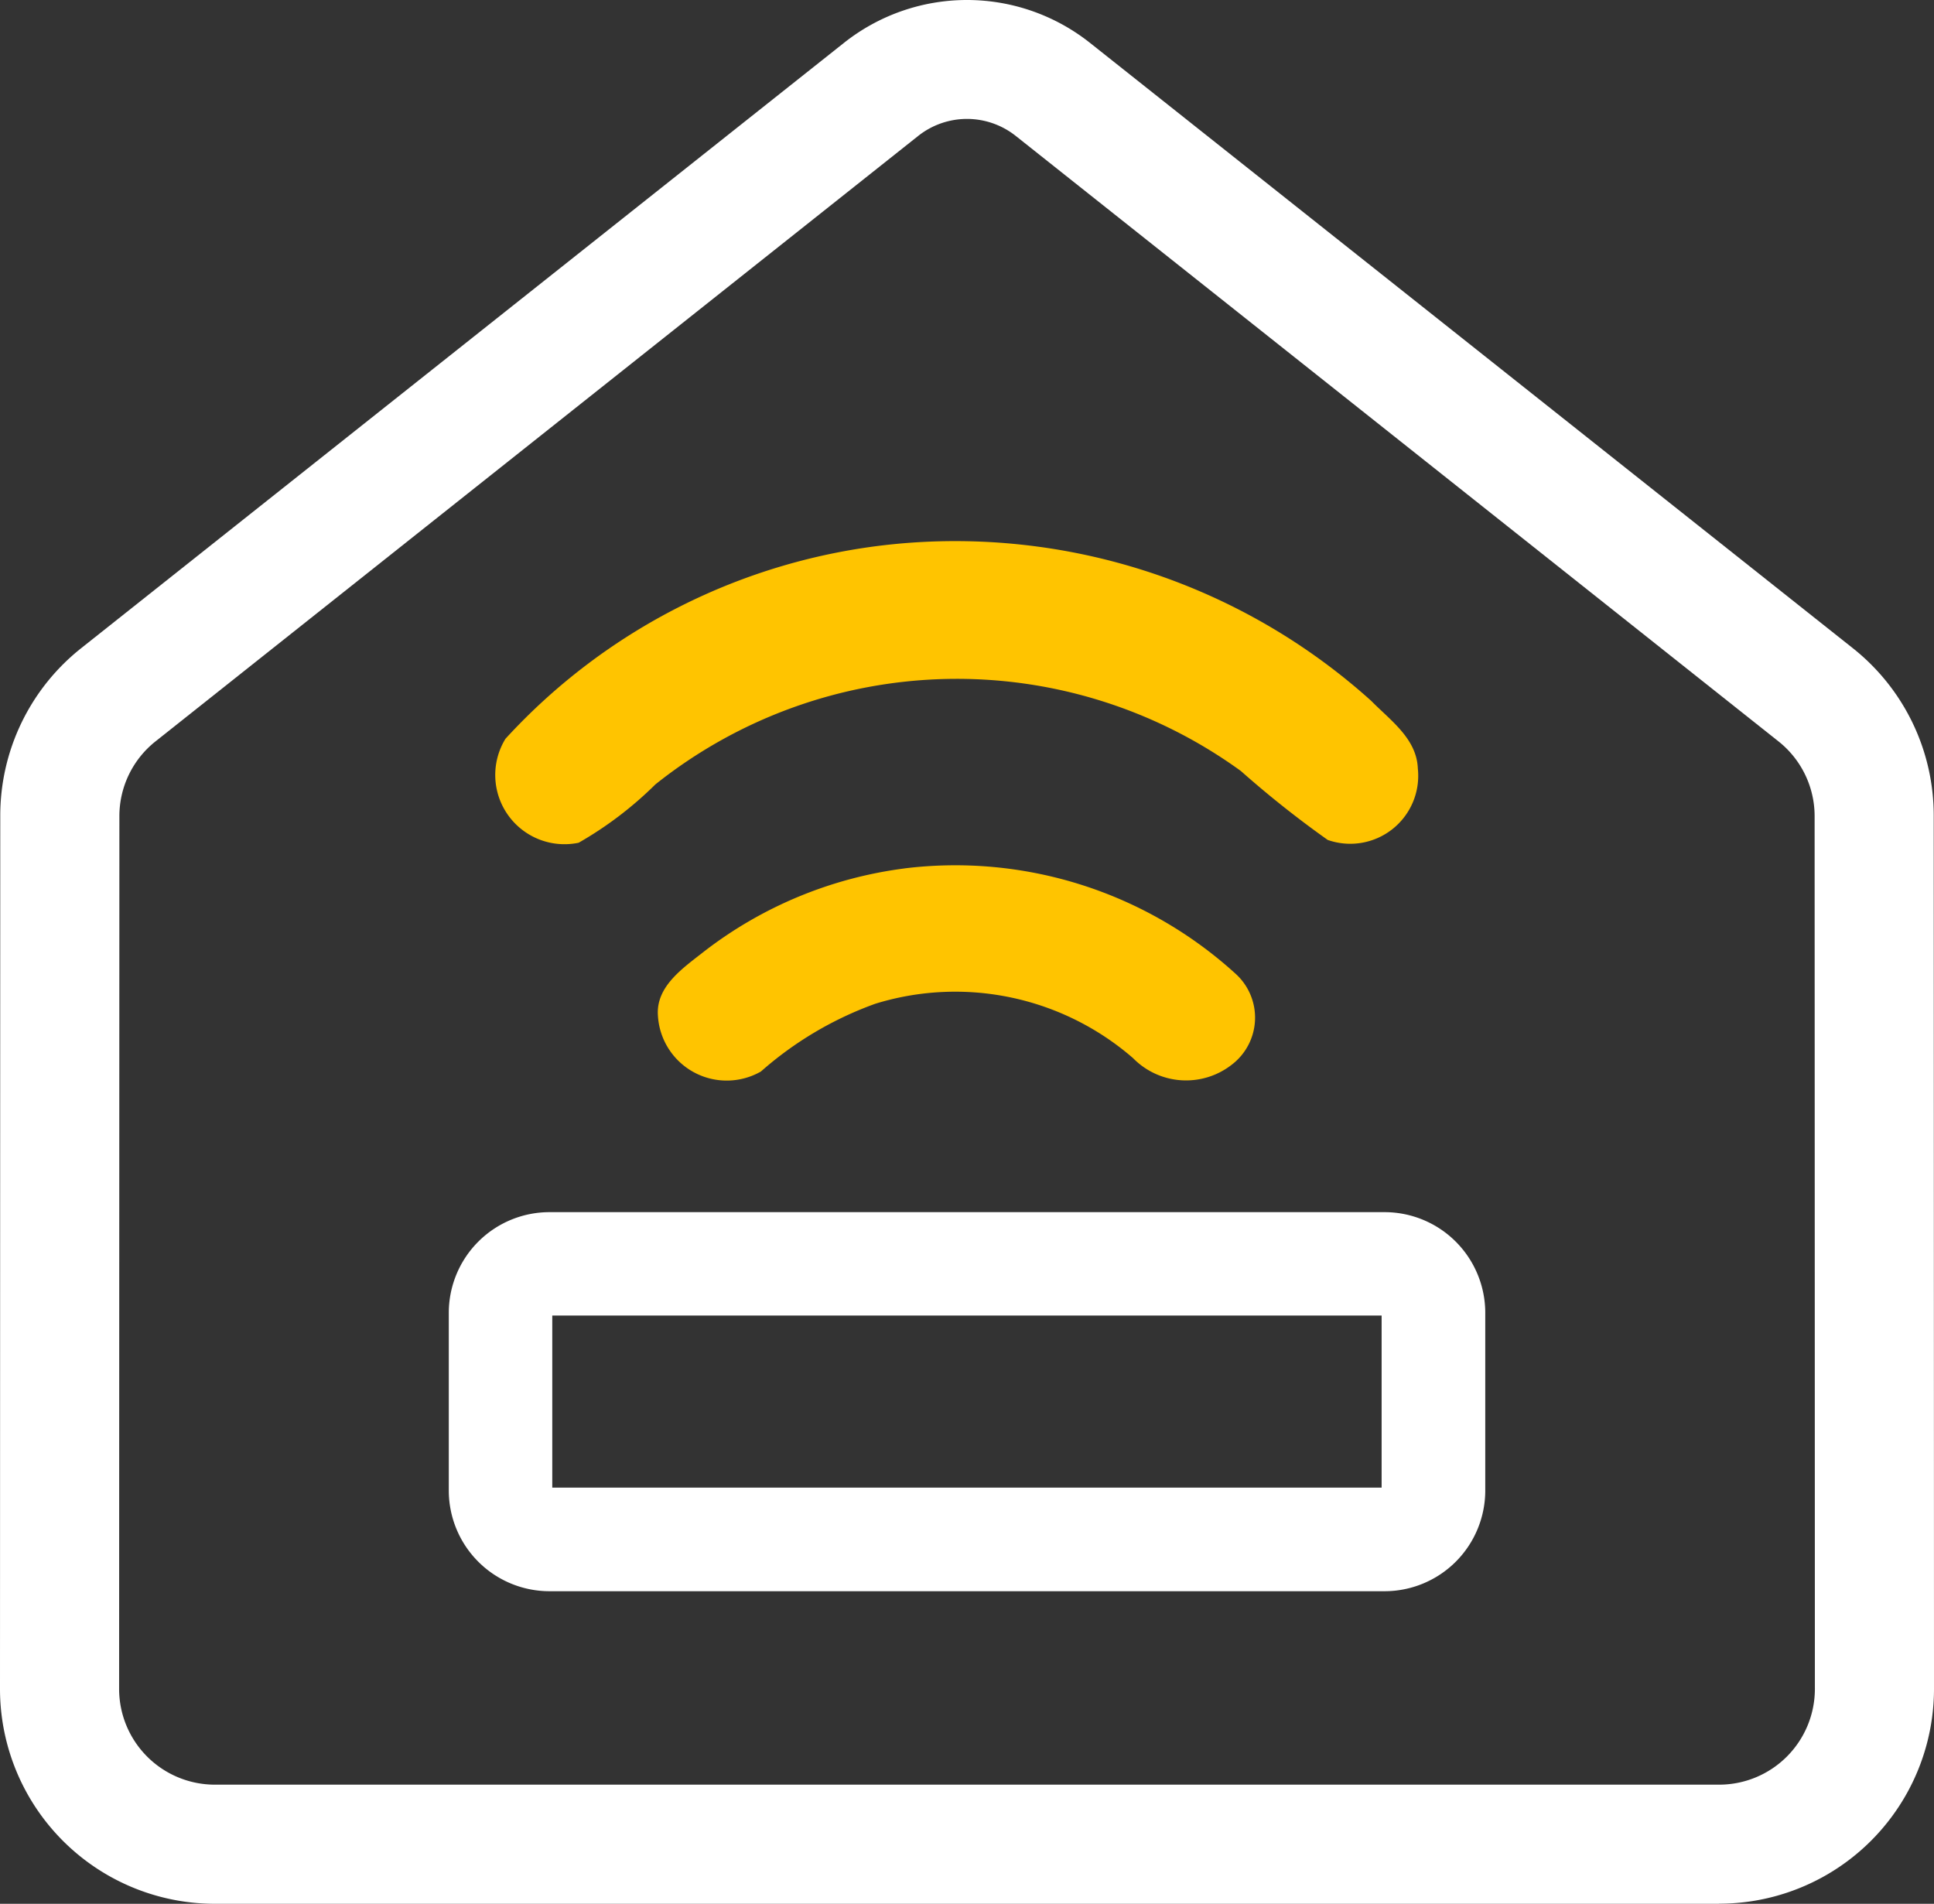
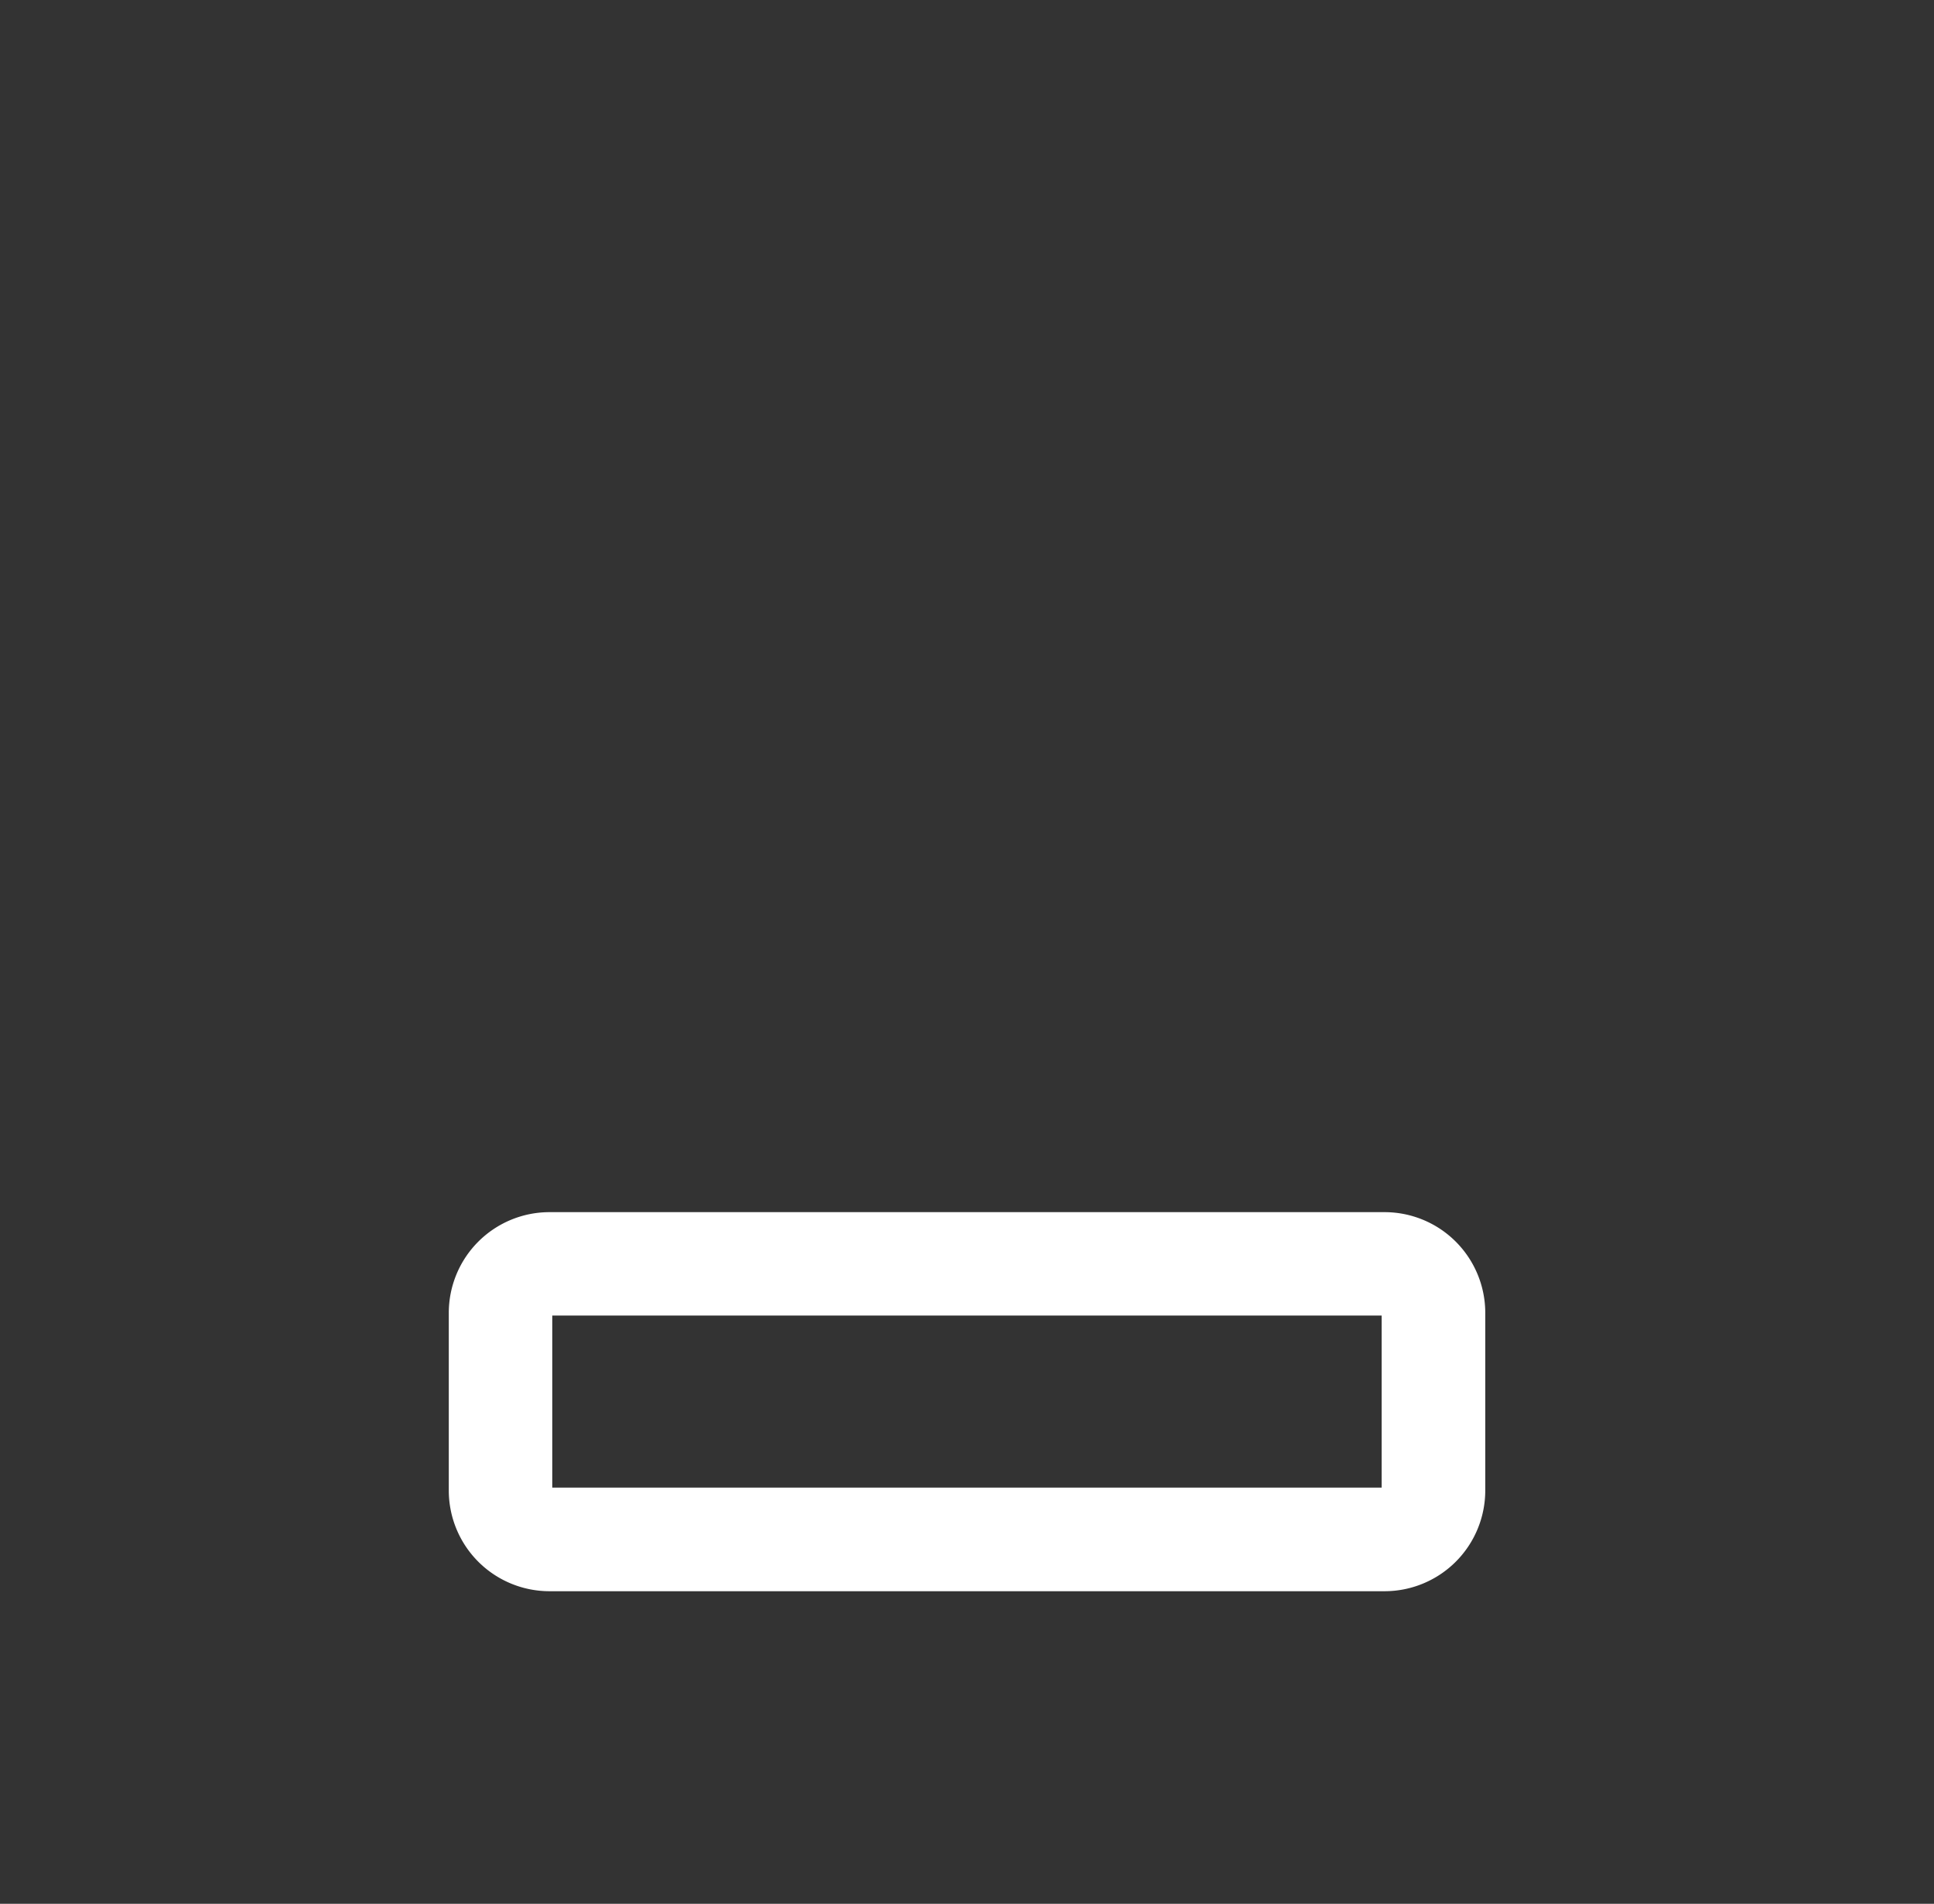
<svg xmlns="http://www.w3.org/2000/svg" width="36.483" height="35.91" viewBox="0 0 36.483 35.91">
  <rect x="0" y="0" width="36.483" height="35.91" fill="#333333" stroke="none" />
  <g id="智能家居" transform="translate(-65.7 -70.179)">
-     <path id="路径_1101" data-name="路径 1101" d="M301.6,320.224a11.727,11.727,0,0,1,9.048,2.953c.36.367.857.711.878,1.275a1.282,1.282,0,0,1-1.7,1.347,19.252,19.252,0,0,1-1.638-1.3,9.121,9.121,0,0,0-11.045.253,6.972,6.972,0,0,1-1.447,1.1,1.306,1.306,0,0,1-1.381-1.961A11.489,11.489,0,0,1,301.6,320.224Zm.242,6.112a7.851,7.851,0,0,1,6.237,1.979,1.116,1.116,0,0,1-.061,1.722,1.4,1.4,0,0,1-1.864-.122,5.115,5.115,0,0,0-4.862-1.026,6.678,6.678,0,0,0-2.158,1.278,1.3,1.3,0,0,1-1.943-1.053c-.041-.556.477-.9.88-1.218a7.812,7.812,0,0,1,3.769-1.559Z" transform="translate(-219.08 -239.777)" fill="#ffc400" />
    <path id="路径_1102" data-name="路径 1102" d="M290.812,637.6H275.06a1.9,1.9,0,0,1-1.9-1.9V632.35a1.9,1.9,0,0,1,1.9-1.9h15.752a1.9,1.9,0,0,1,1.9,1.9V635.7A1.9,1.9,0,0,1,290.812,637.6Zm-15.7-1.954h15.645V632.4H275.112Z" transform="translate(-198.994 -537.407)" fill="#fff" />
-     <path id="路径_1103" data-name="路径 1103" d="M98.126,106.089H69.756a4.054,4.054,0,0,1-4.056-4.053l.005-16.463A4.029,4.029,0,0,1,67.238,82.4L81.62,70.988a3.734,3.734,0,0,1,4.642,0L100.645,82.4a4.029,4.029,0,0,1,1.533,3.171l.005,16.463a4.054,4.054,0,0,1-4.056,4.053ZM83.941,72.422a1.483,1.483,0,0,0-.924.324L68.635,84.162a1.8,1.8,0,0,0-.683,1.412l-.005,16.463a1.807,1.807,0,0,0,1.809,1.805h28.37a1.807,1.807,0,0,0,1.81-1.805l-.005-16.463a1.8,1.8,0,0,0-.683-1.412L84.865,72.746A1.483,1.483,0,0,0,83.941,72.422Z" fill="#fff" />
  </g>
</svg>